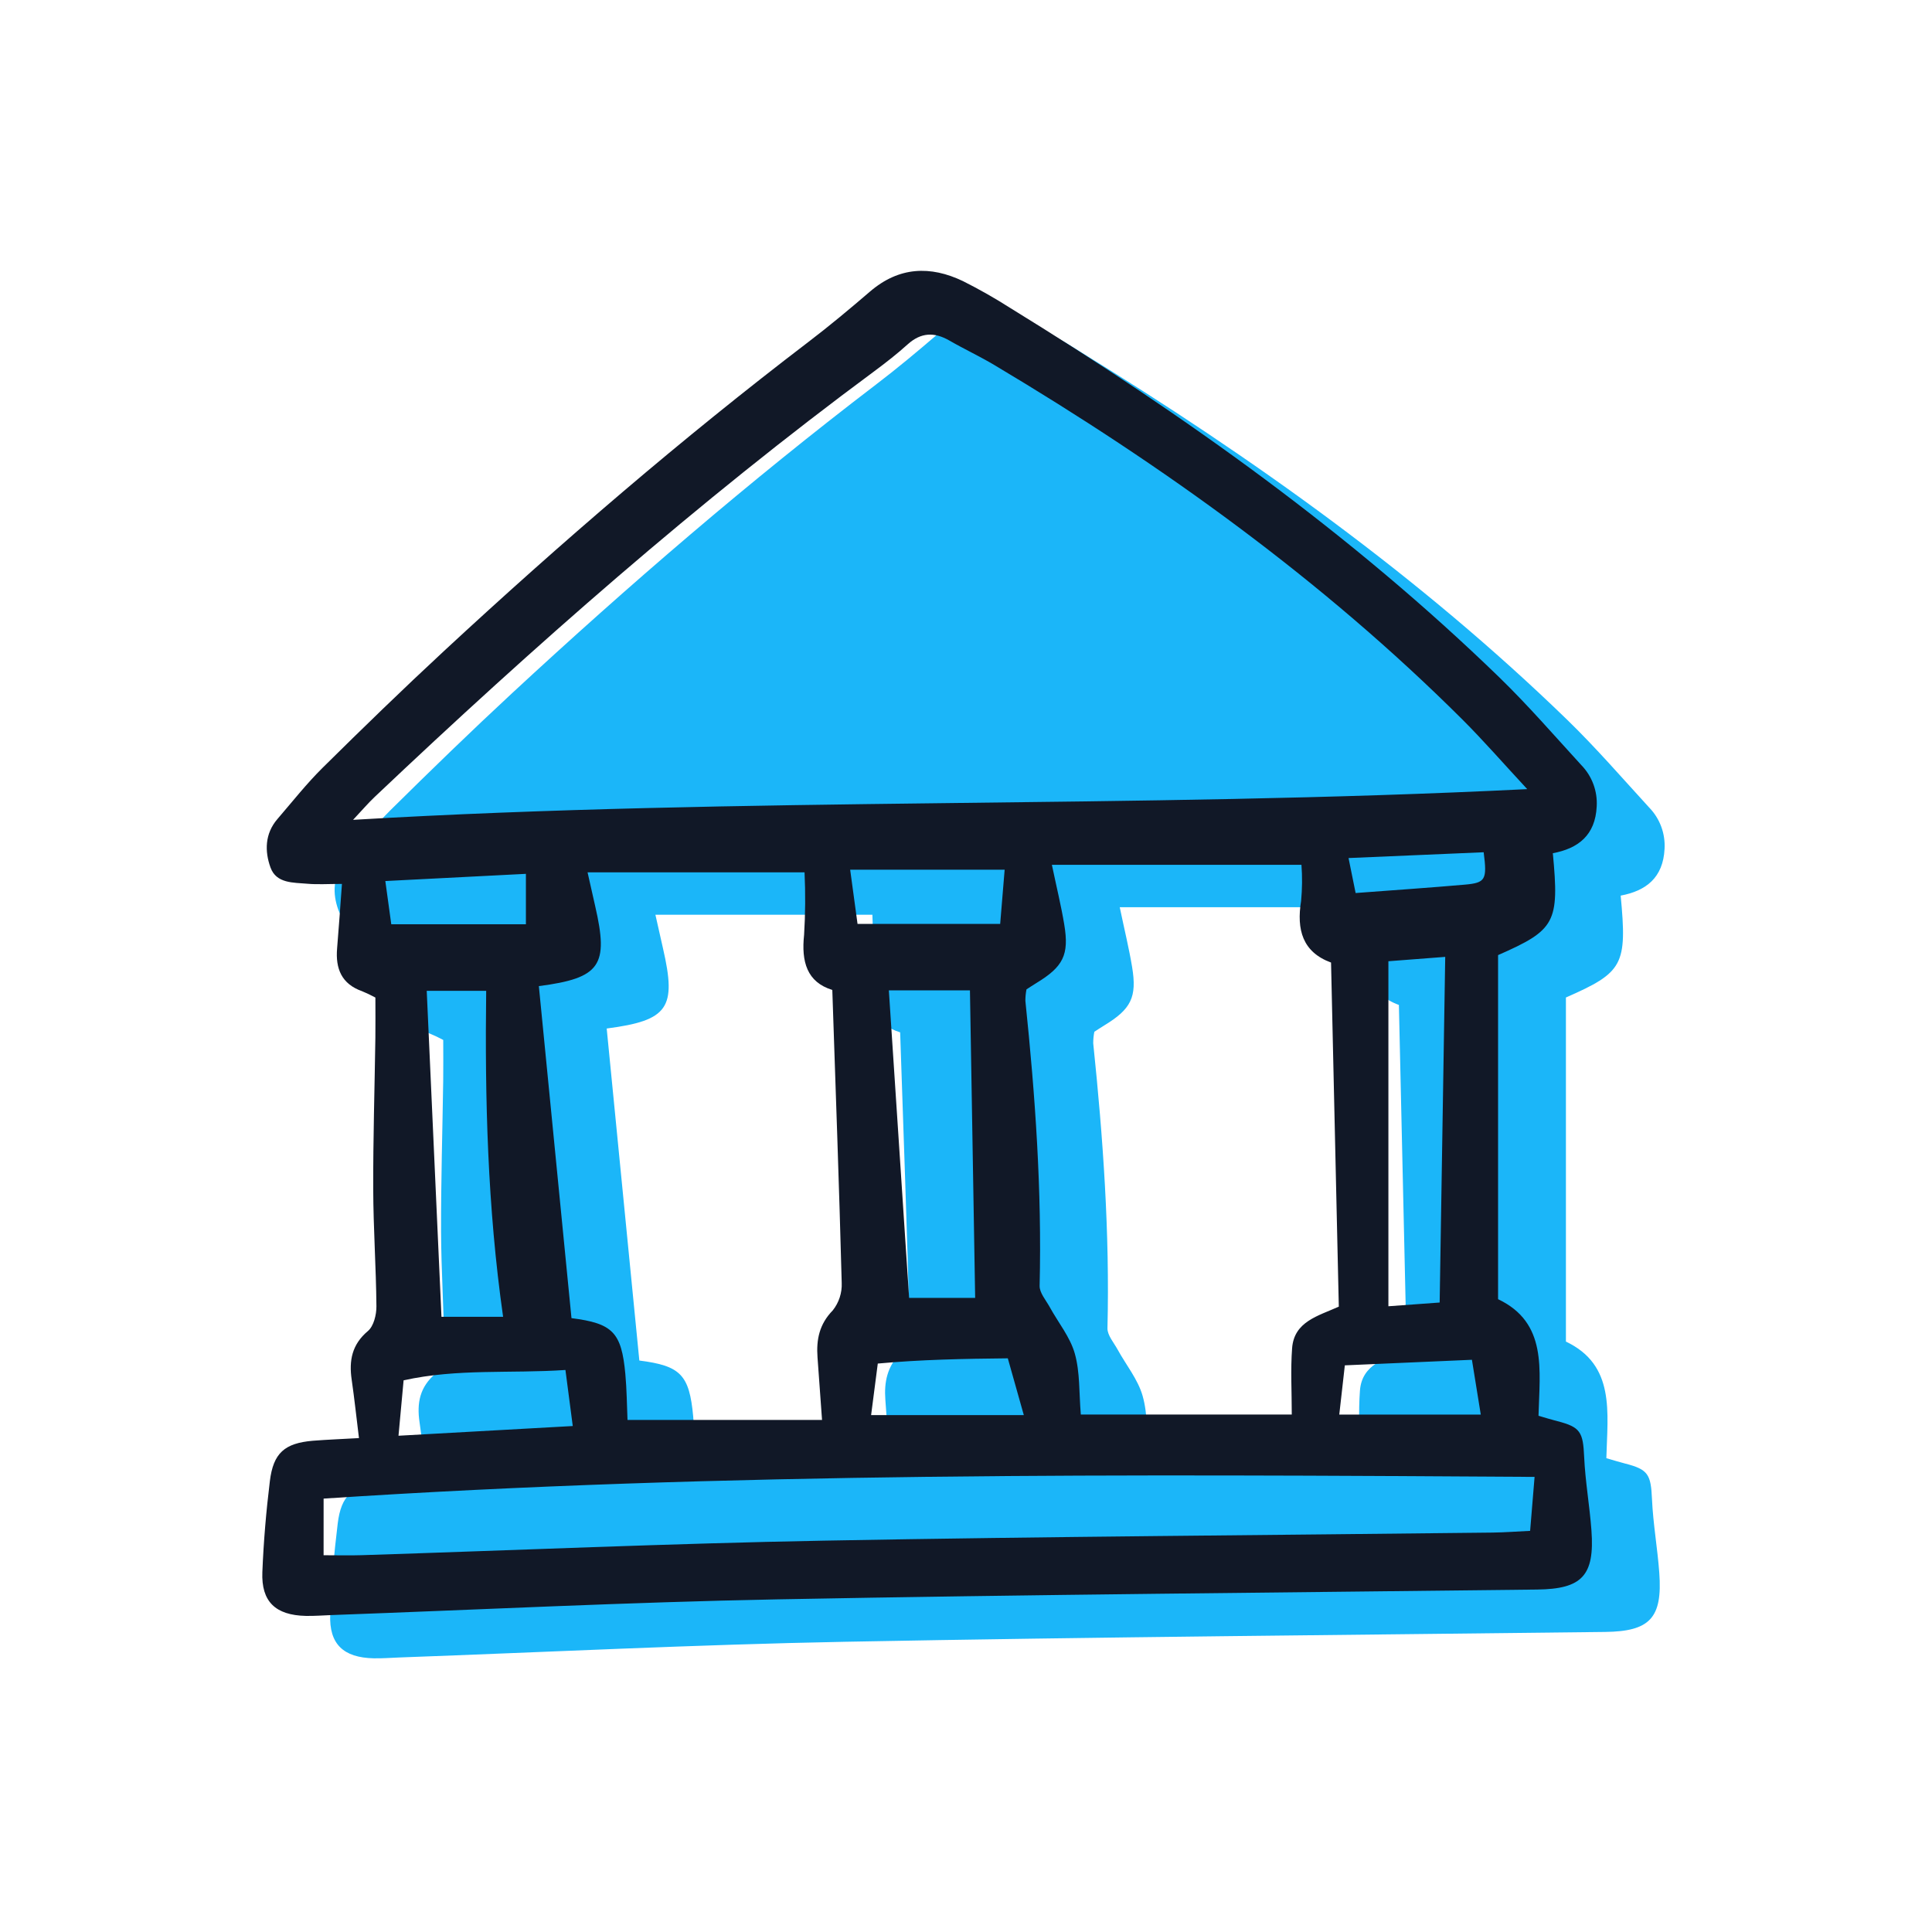
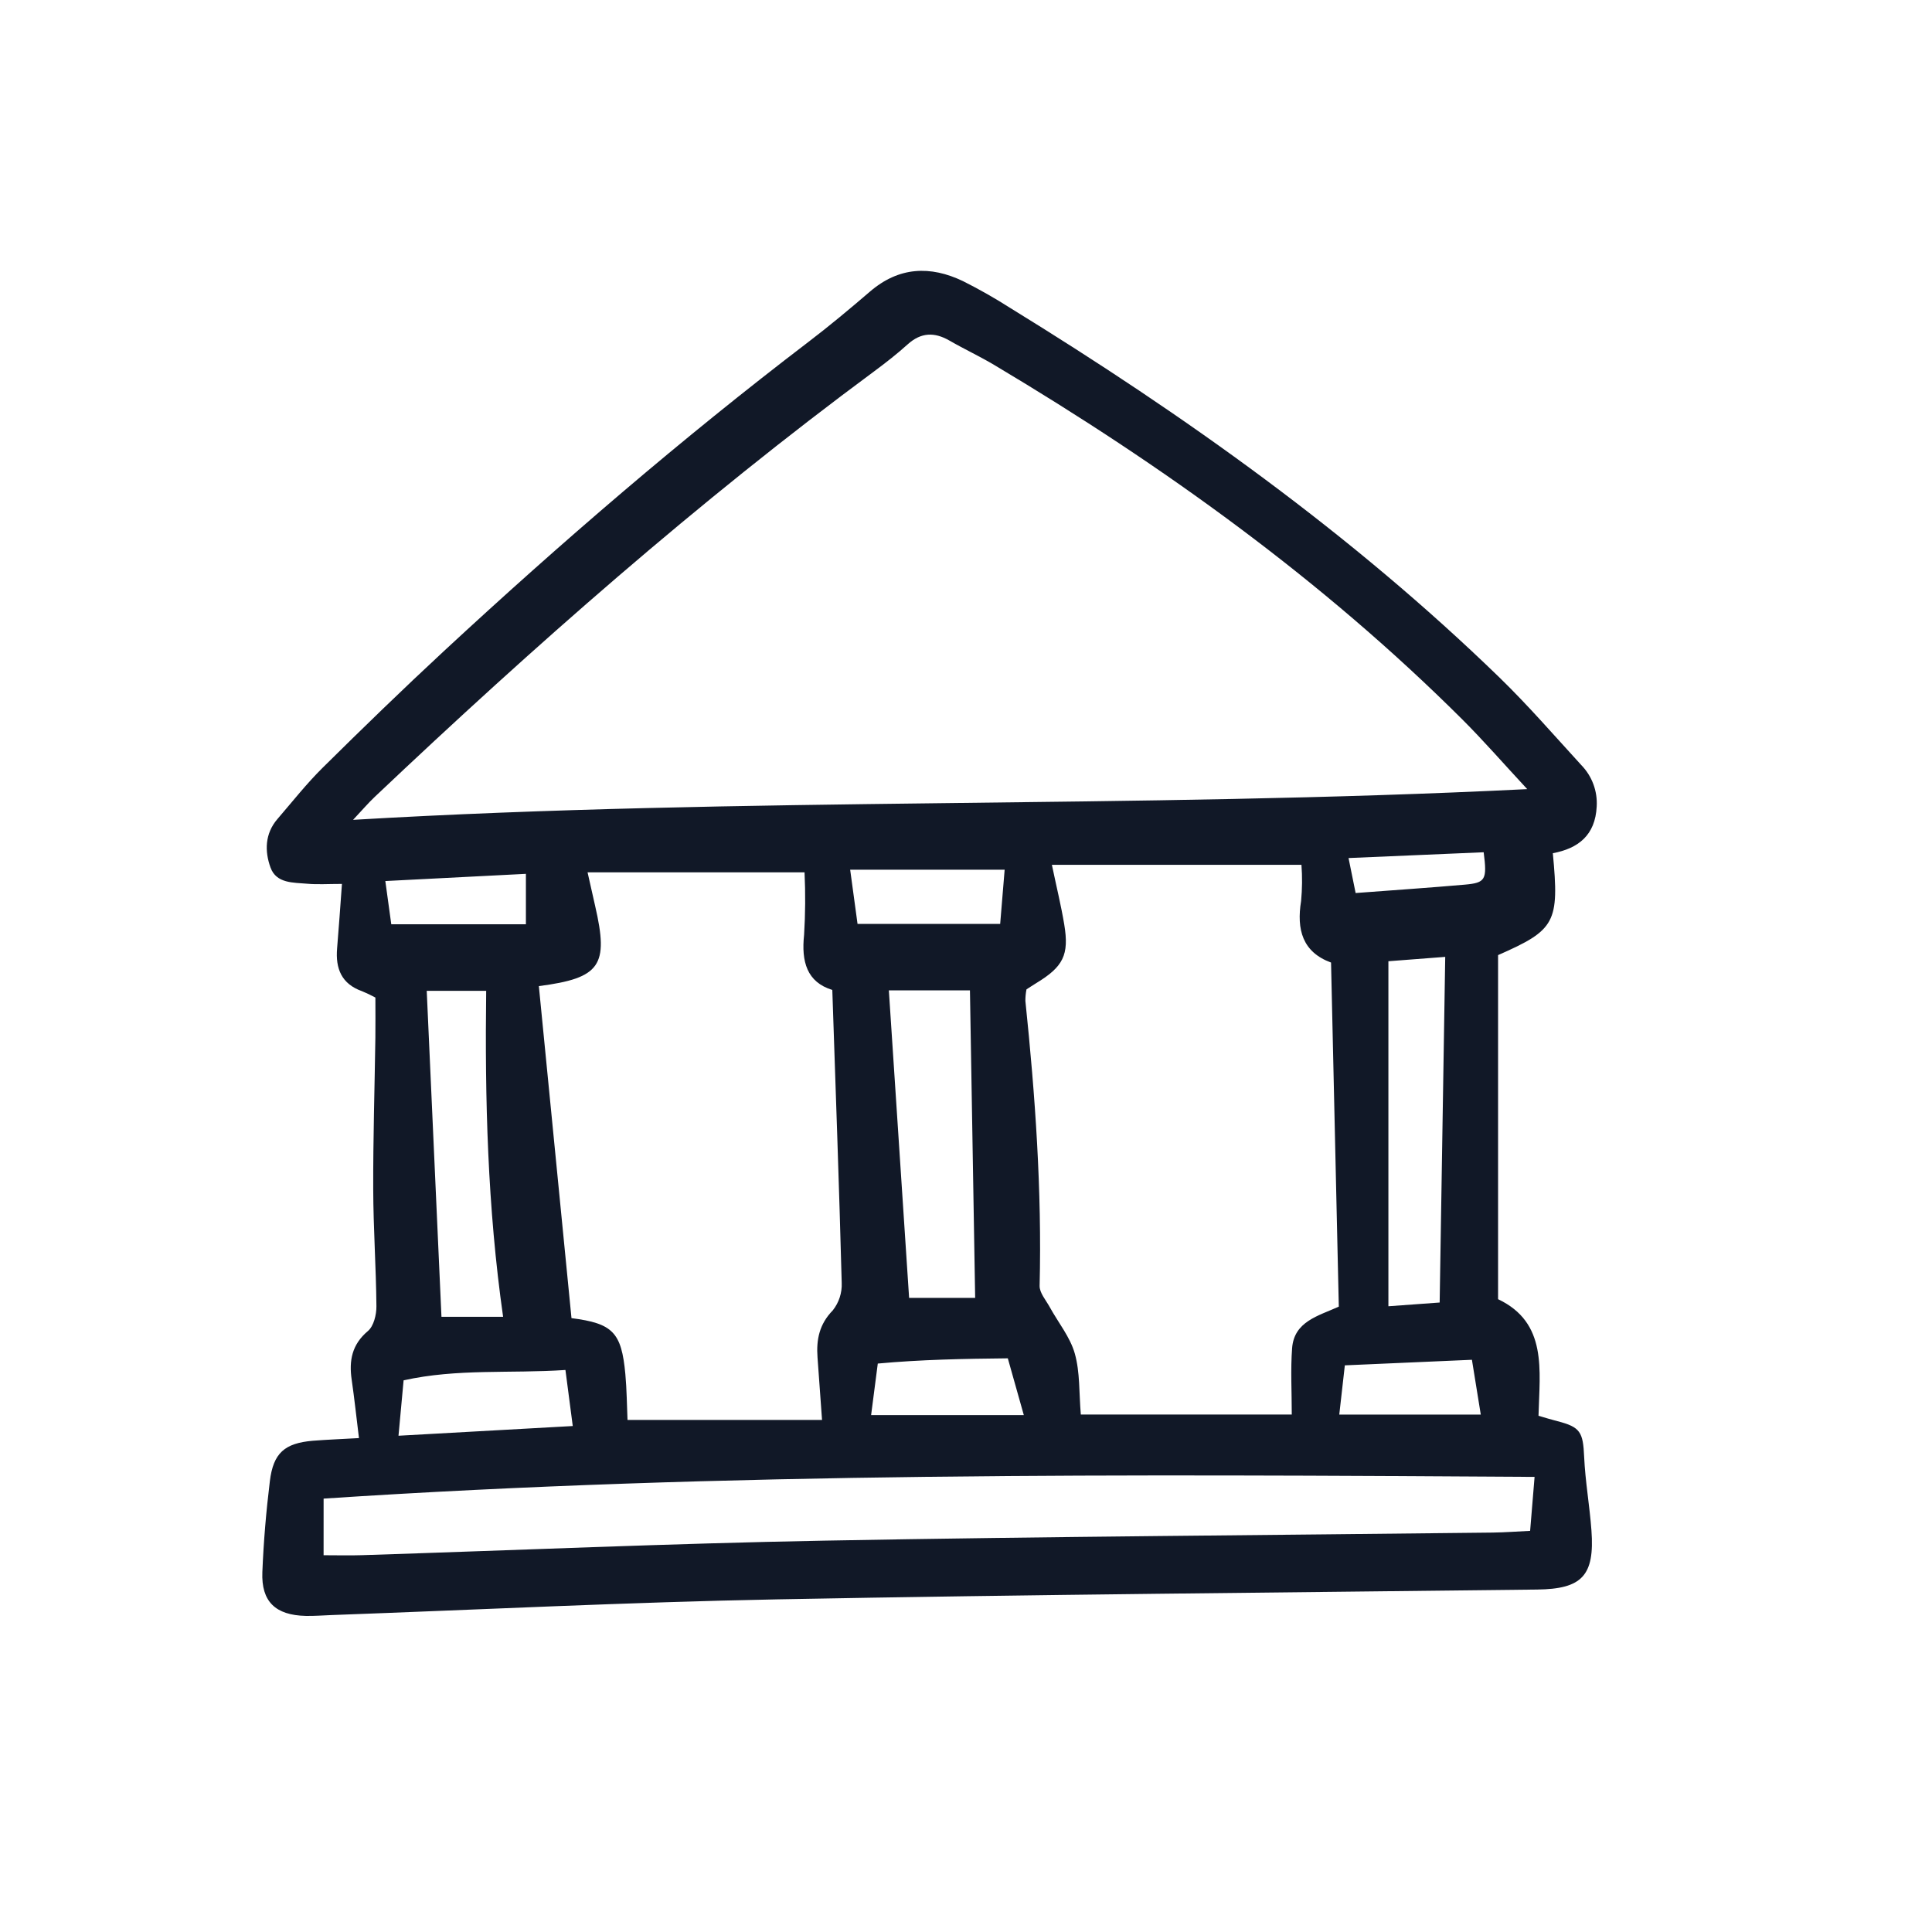
<svg xmlns="http://www.w3.org/2000/svg" width="200" height="200" viewBox="0 0 200 200" fill="none">
  <g clip-path="url(#clip0_5971_14108)">
-     <path d="M44.183 153.259C43.916 151.092 43.709 149.148 43.429 147.215C43.141 145.239 43.447 143.579 45.11 142.177C45.709 141.67 45.998 140.49 45.99 139.621C45.956 135.579 45.672 131.539 45.659 127.497C45.643 122.275 45.805 117.053 45.881 111.831C45.9 110.463 45.883 109.094 45.883 107.655C45.435 107.413 44.974 107.194 44.504 106.999C42.379 106.25 41.742 104.661 41.92 102.562C42.101 100.435 42.242 98.304 42.421 95.893C40.967 95.893 39.9 95.968 38.849 95.874C37.399 95.745 35.634 95.863 35.03 94.203C34.414 92.516 34.437 90.689 35.742 89.176C37.287 87.385 38.757 85.515 40.434 83.856C44.57 79.765 48.747 75.712 53.013 71.756C65.099 60.558 77.572 49.814 90.675 39.814C92.869 38.143 94.993 36.369 97.087 34.571C100.075 32.006 103.322 31.862 106.721 33.496C108.395 34.337 110.025 35.263 111.603 36.271C129.7 47.407 146.947 59.676 162.239 74.516C165.205 77.397 167.92 80.534 170.714 83.587C171.265 84.151 171.692 84.824 171.967 85.563C172.243 86.302 172.36 87.091 172.314 87.878C172.165 90.861 170.399 92.222 167.772 92.713C168.447 99.899 168.047 100.649 162.103 103.261V138.881C167.231 141.314 166.409 146.206 166.289 150.952C166.981 151.15 167.611 151.347 168.248 151.511C170.63 152.118 170.899 152.642 171.014 155.207C171.129 157.749 171.583 160.274 171.768 162.813C172.114 167.51 170.783 168.883 166.152 168.938C139.92 169.252 113.685 169.457 87.457 169.956C72.08 170.249 56.713 171.023 41.341 171.581C40.454 171.613 39.565 171.687 38.68 171.667C35.546 171.597 34.06 170.197 34.183 167.131C34.308 163.985 34.577 160.836 34.961 157.709C35.317 154.799 36.491 153.791 39.394 153.537C40.953 153.414 42.517 153.357 44.183 153.259ZM118.91 150.824H140.748C140.748 148.434 140.614 146.184 140.781 143.957C140.988 141.191 143.467 140.622 145.616 139.653C145.349 127.805 145.083 116.007 144.813 104.032C141.852 102.948 141.232 100.621 141.713 97.655C141.83 96.411 141.842 95.16 141.749 93.914H115.915C116.413 96.297 116.877 98.184 117.194 100.095C117.717 103.239 117.089 104.467 114.292 106.164C113.961 106.365 113.638 106.582 113.285 106.809C113.208 107.201 113.169 107.599 113.17 107.999C114.191 117.805 114.887 127.622 114.644 137.493C114.626 138.218 115.295 138.975 115.688 139.693C116.567 141.297 117.801 142.794 118.285 144.506C118.834 146.442 118.718 148.565 118.91 150.824ZM62.805 106.471C63.942 118.043 65.063 129.448 66.184 140.842C70.456 141.389 71.362 142.309 71.76 146.635C71.909 148.262 71.917 149.902 71.984 151.379H92.12C91.948 148.974 91.803 146.942 91.652 144.908C91.516 143.071 91.836 141.471 93.231 140.041C93.873 139.233 94.202 138.221 94.157 137.19C93.892 127.164 93.528 117.138 93.183 106.869C90.556 106.058 89.964 103.949 90.262 101.164C90.394 99.011 90.41 96.851 90.309 94.695H67.848C68.169 96.118 68.398 97.155 68.636 98.189C70.053 104.336 69.19 105.64 62.805 106.471Z" fill="#1BB6F9" />
+     <path d="M44.183 153.259C43.916 151.092 43.709 149.148 43.429 147.215C43.141 145.239 43.447 143.579 45.11 142.177C45.709 141.67 45.998 140.49 45.99 139.621C45.956 135.579 45.672 131.539 45.659 127.497C45.643 122.275 45.805 117.053 45.881 111.831C45.9 110.463 45.883 109.094 45.883 107.655C45.435 107.413 44.974 107.194 44.504 106.999C42.379 106.25 41.742 104.661 41.92 102.562C42.101 100.435 42.242 98.304 42.421 95.893C40.967 95.893 39.9 95.968 38.849 95.874C37.399 95.745 35.634 95.863 35.03 94.203C34.414 92.516 34.437 90.689 35.742 89.176C37.287 87.385 38.757 85.515 40.434 83.856C44.57 79.765 48.747 75.712 53.013 71.756C65.099 60.558 77.572 49.814 90.675 39.814C92.869 38.143 94.993 36.369 97.087 34.571C100.075 32.006 103.322 31.862 106.721 33.496C108.395 34.337 110.025 35.263 111.603 36.271C129.7 47.407 146.947 59.676 162.239 74.516C165.205 77.397 167.92 80.534 170.714 83.587C171.265 84.151 171.692 84.824 171.967 85.563C172.243 86.302 172.36 87.091 172.314 87.878C172.165 90.861 170.399 92.222 167.772 92.713C168.447 99.899 168.047 100.649 162.103 103.261V138.881C167.231 141.314 166.409 146.206 166.289 150.952C166.981 151.15 167.611 151.347 168.248 151.511C170.63 152.118 170.899 152.642 171.014 155.207C171.129 157.749 171.583 160.274 171.768 162.813C172.114 167.51 170.783 168.883 166.152 168.938C139.92 169.252 113.685 169.457 87.457 169.956C72.08 170.249 56.713 171.023 41.341 171.581C40.454 171.613 39.565 171.687 38.68 171.667C35.546 171.597 34.06 170.197 34.183 167.131C34.308 163.985 34.577 160.836 34.961 157.709C40.953 153.414 42.517 153.357 44.183 153.259ZM118.91 150.824H140.748C140.748 148.434 140.614 146.184 140.781 143.957C140.988 141.191 143.467 140.622 145.616 139.653C145.349 127.805 145.083 116.007 144.813 104.032C141.852 102.948 141.232 100.621 141.713 97.655C141.83 96.411 141.842 95.16 141.749 93.914H115.915C116.413 96.297 116.877 98.184 117.194 100.095C117.717 103.239 117.089 104.467 114.292 106.164C113.961 106.365 113.638 106.582 113.285 106.809C113.208 107.201 113.169 107.599 113.17 107.999C114.191 117.805 114.887 127.622 114.644 137.493C114.626 138.218 115.295 138.975 115.688 139.693C116.567 141.297 117.801 142.794 118.285 144.506C118.834 146.442 118.718 148.565 118.91 150.824ZM62.805 106.471C63.942 118.043 65.063 129.448 66.184 140.842C70.456 141.389 71.362 142.309 71.76 146.635C71.909 148.262 71.917 149.902 71.984 151.379H92.12C91.948 148.974 91.803 146.942 91.652 144.908C91.516 143.071 91.836 141.471 93.231 140.041C93.873 139.233 94.202 138.221 94.157 137.19C93.892 127.164 93.528 117.138 93.183 106.869C90.556 106.058 89.964 103.949 90.262 101.164C90.394 99.011 90.41 96.851 90.309 94.695H67.848C68.169 96.118 68.398 97.155 68.636 98.189C70.053 104.336 69.19 105.64 62.805 106.471Z" fill="#1BB6F9" />
  </g>
  <g clip-path="url(#clip1_5971_14108)">
    <path d="M37.16 148.87C36.893 146.702 36.686 144.758 36.406 142.825C36.118 140.85 36.424 139.189 38.087 137.787C38.686 137.281 38.974 136.1 38.967 135.232C38.932 131.19 38.648 127.149 38.636 123.108C38.62 117.886 38.782 112.664 38.858 107.441C38.877 106.073 38.86 104.704 38.86 103.265C38.412 103.023 37.951 102.804 37.48 102.609C35.356 101.86 34.719 100.271 34.897 98.173C35.078 96.045 35.219 93.915 35.398 91.503C33.944 91.503 32.876 91.578 31.825 91.485C30.376 91.356 28.611 91.473 28.006 89.814C27.391 88.127 27.414 86.299 28.719 84.787C30.263 82.995 31.733 81.125 33.411 79.466C37.547 75.375 41.724 71.322 45.99 67.366C58.075 56.168 70.548 45.424 83.652 35.424C85.846 33.753 87.969 31.979 90.064 30.181C93.052 27.617 96.298 27.473 99.698 29.107C101.372 29.947 103.001 30.873 104.58 31.881C122.677 43.017 139.924 55.287 155.216 70.127C158.182 73.008 160.897 76.144 163.691 79.197C164.242 79.761 164.669 80.435 164.944 81.174C165.219 81.912 165.337 82.701 165.29 83.488C165.142 86.472 163.376 87.833 160.749 88.324C161.424 95.509 161.024 96.26 155.08 98.872V134.491C160.208 136.924 159.385 141.816 159.266 146.562C159.958 146.76 160.588 146.958 161.225 147.121C163.607 147.728 163.876 148.253 163.991 150.817C164.106 153.359 164.56 155.884 164.745 158.423C165.091 163.12 163.76 164.493 159.128 164.549C132.896 164.862 106.662 165.067 80.434 165.566C65.057 165.859 49.689 166.633 34.318 167.191C33.431 167.223 32.542 167.297 31.657 167.278C28.523 167.207 27.037 165.807 27.159 162.742C27.285 159.595 27.553 156.446 27.937 153.32C28.294 150.409 29.468 149.401 32.37 149.147C33.93 149.024 35.494 148.968 37.16 148.87ZM158.098 81.69C155.62 79.02 153.566 76.657 151.356 74.453C136.888 60.036 120.438 48.225 102.948 37.796C101.427 36.889 99.814 36.138 98.281 35.254C96.725 34.358 95.34 34.406 93.965 35.644C92.871 36.632 91.701 37.545 90.514 38.425C72.26 51.922 55.265 66.896 38.797 82.489C38.109 83.139 37.494 83.865 36.55 84.869C77.107 82.482 117.28 83.724 158.098 81.69ZM111.886 146.434H133.724C133.724 144.044 133.591 141.794 133.758 139.567C133.965 136.802 136.444 136.232 138.593 135.263C138.326 123.415 138.06 111.617 137.789 99.643C134.829 98.558 134.209 96.231 134.69 93.265C134.806 92.021 134.819 90.77 134.726 89.525H108.891C109.39 91.907 109.854 93.794 110.171 95.705C110.694 98.85 110.066 100.078 107.269 101.774C106.937 101.975 106.615 102.193 106.262 102.419C106.184 102.811 106.146 103.21 106.147 103.61C107.167 113.415 107.863 123.233 107.621 133.104C107.603 133.829 108.271 134.585 108.665 135.303C109.544 136.907 110.778 138.404 111.262 140.116C111.811 142.052 111.695 144.175 111.886 146.434ZM55.782 102.082C56.919 113.653 58.04 125.058 59.16 136.453C63.432 136.999 64.339 137.919 64.736 142.245C64.886 143.873 64.894 145.513 64.96 146.99H85.097C84.924 144.584 84.78 142.553 84.629 140.518C84.493 138.681 84.812 137.081 86.207 135.652C86.849 134.844 87.178 133.831 87.134 132.801C86.869 122.775 86.505 112.749 86.16 102.479C83.533 101.668 82.941 99.56 83.239 96.775C83.371 94.621 83.387 92.461 83.286 90.306H60.825C61.145 91.728 61.375 92.765 61.613 93.8C63.03 99.946 62.166 101.25 55.782 102.082ZM33.498 160.997C34.928 160.997 36.189 161.032 37.447 160.992C53.405 160.482 69.358 159.782 85.32 159.487C108.381 159.059 131.448 158.922 154.513 158.652C155.76 158.637 157.006 158.539 158.398 158.474L158.859 152.888C116.815 152.625 75.163 152.379 33.5 155.135L33.498 160.997ZM92.013 102.52C92.725 113.324 93.419 123.857 94.111 134.359H100.948C100.766 123.629 100.589 113.158 100.408 102.52H92.013ZM44.175 102.571C44.689 113.947 45.192 125.086 45.7 136.314H52.081C50.464 124.971 50.189 113.738 50.329 102.571H44.175ZM143.727 99.507V135.223L149.033 134.837C149.226 122.78 149.415 111.029 149.609 99.055L143.727 99.507ZM58.534 141.82C52.819 142.205 47.341 141.654 41.781 142.892C41.601 144.841 41.435 146.627 41.252 148.627L59.292 147.622C59.035 145.66 58.81 143.935 58.534 141.82ZM104.001 90.03H88.009L88.772 95.64H103.538C103.703 93.629 103.847 91.897 104.001 90.03ZM104.328 140.613C99.776 140.659 95.333 140.742 90.868 141.155C90.603 143.197 90.392 144.822 90.177 146.491H105.985L104.328 140.613ZM153.29 146.44C152.984 144.544 152.709 142.844 152.373 140.764L139.217 141.34C138.999 143.274 138.831 144.775 138.641 146.438L153.29 146.44ZM40.505 95.681H54.442V90.46L39.889 91.205L40.505 95.681ZM140.334 92.446C144.393 92.139 148.019 91.896 151.638 91.578C153.788 91.388 153.955 91.067 153.589 88.225L139.601 88.825C139.876 90.181 140.082 91.2 140.334 92.446Z" fill="#111827" />
  </g>
  <defs>
    <clipPath id="clip0_5971_14108">
-       <rect width="138.864" height="139.44" fill="white" transform="translate(34.023 32.39)" />
-     </clipPath>
+       </clipPath>
    <clipPath id="clip1_5971_14108">
      <rect width="138.864" height="139.44" fill="white" transform="translate(27 28)" />
    </clipPath>
  </defs>
</svg>